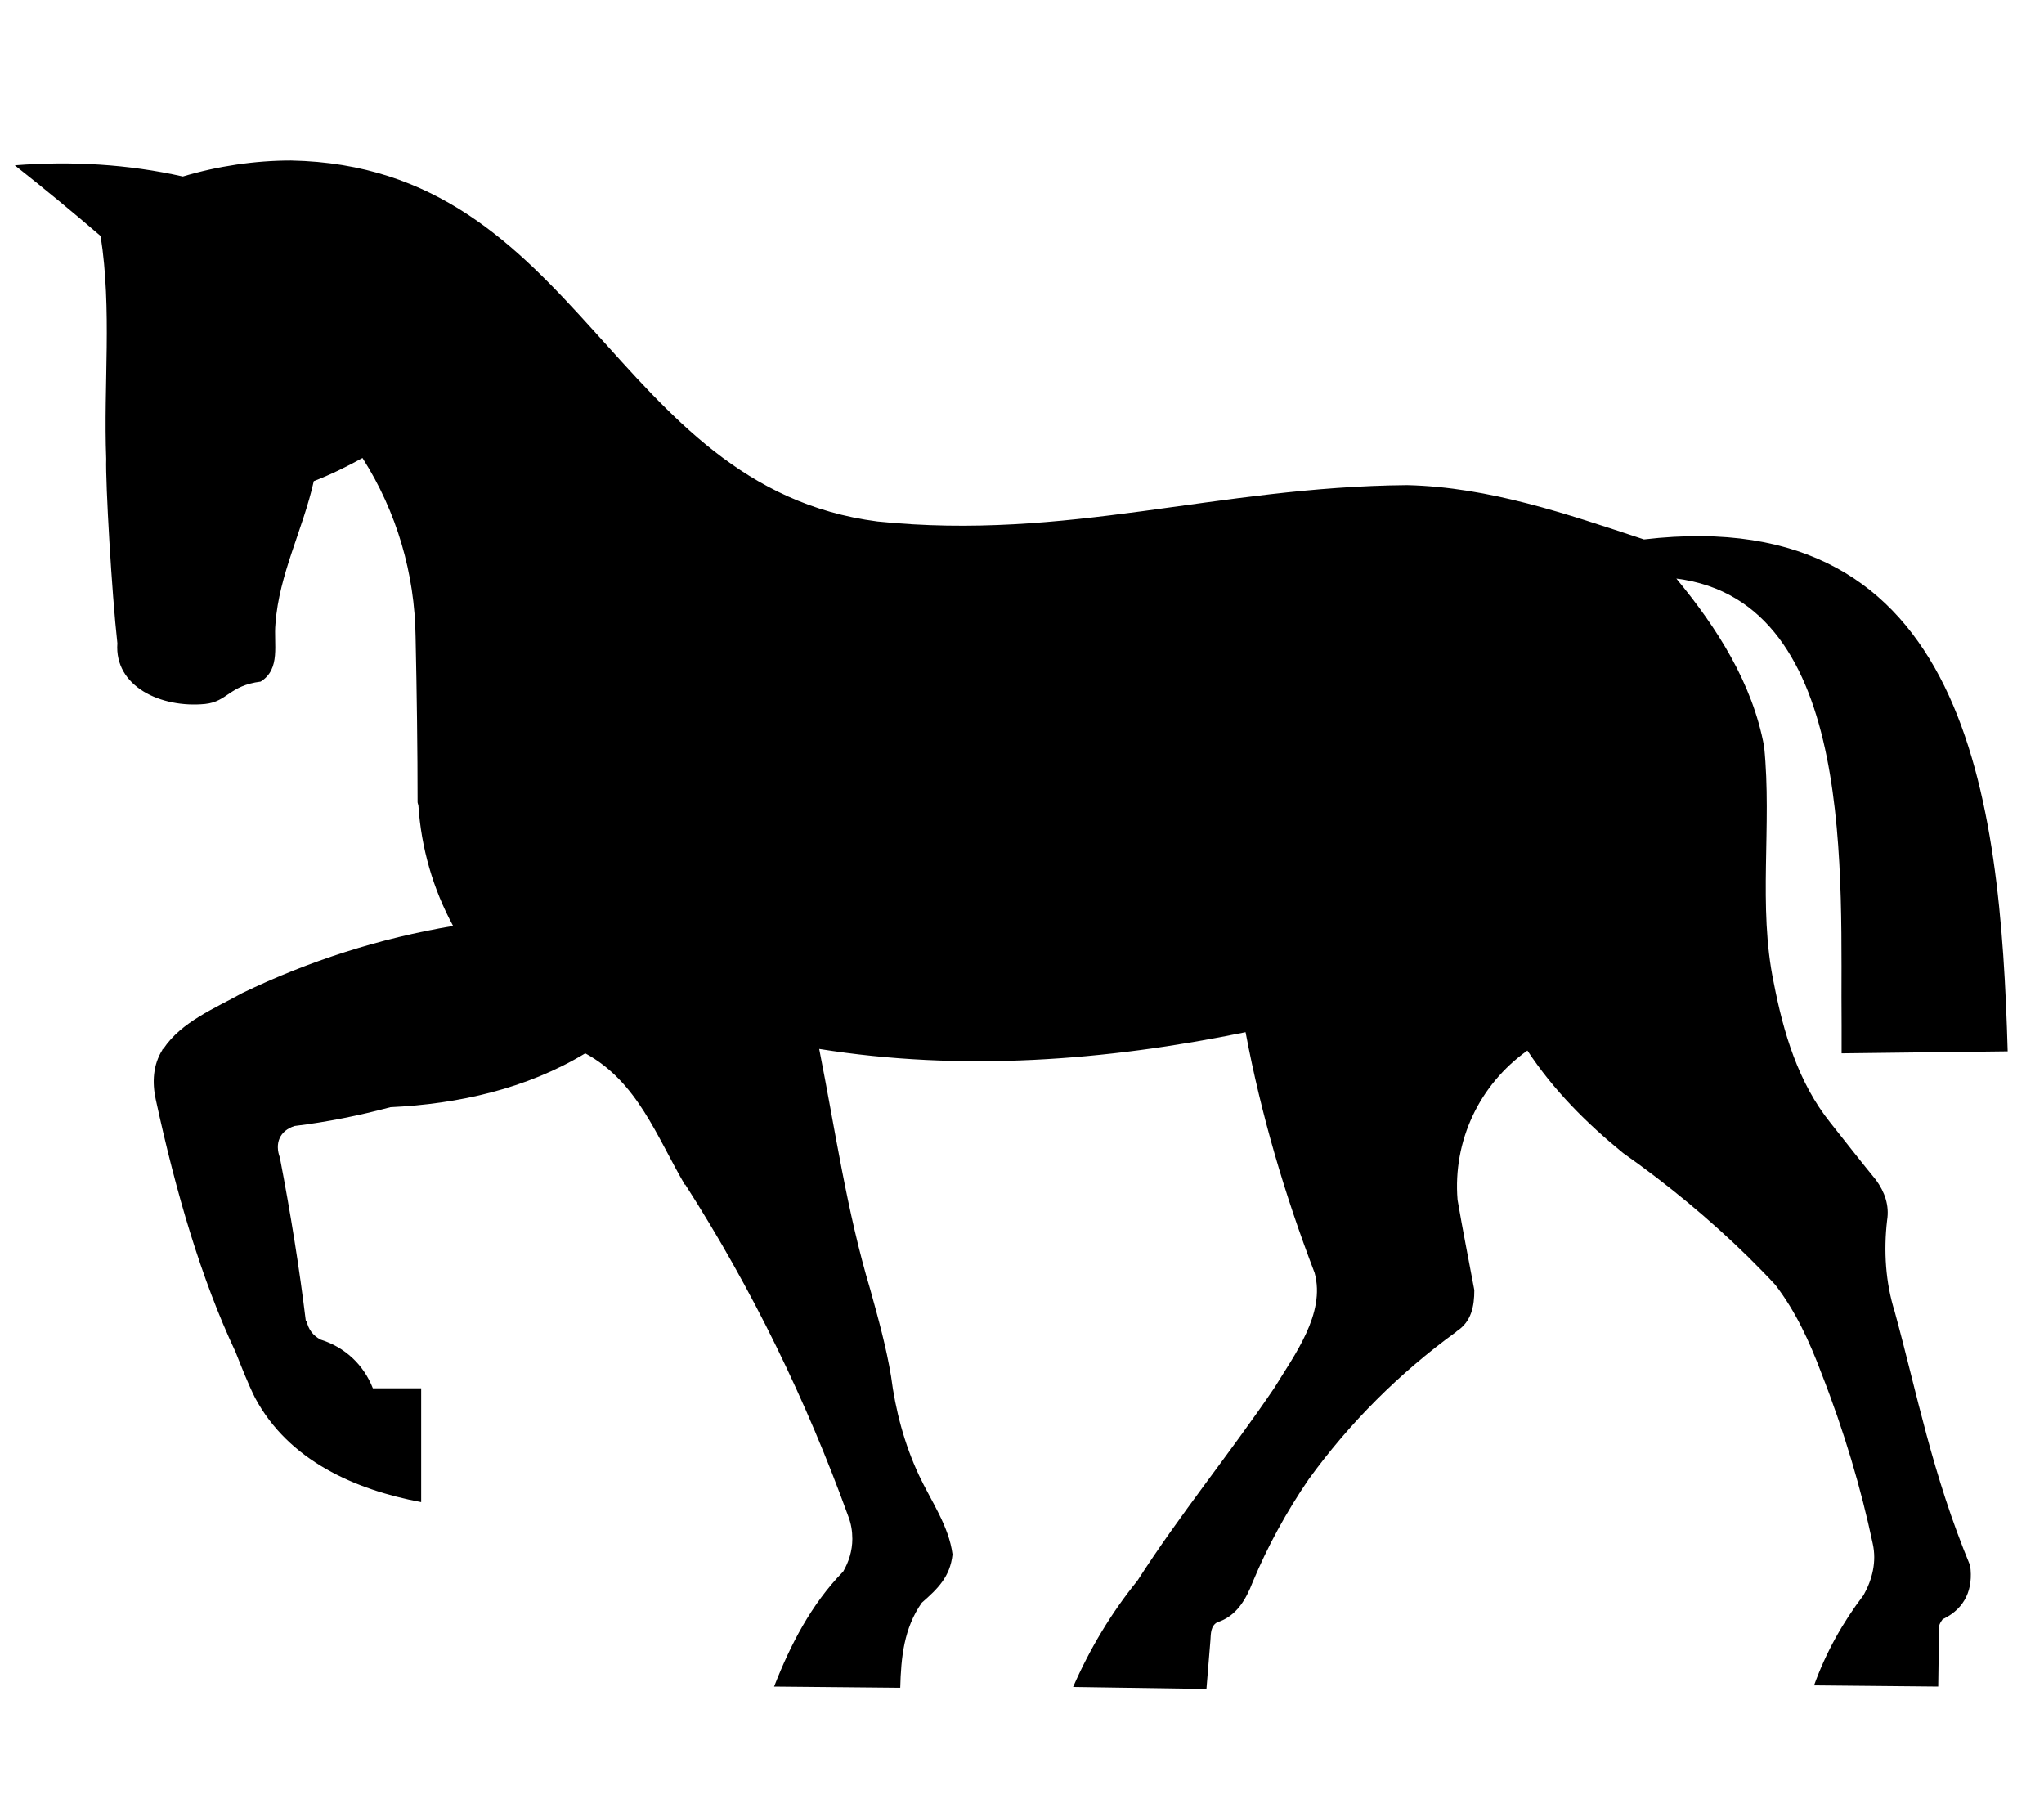
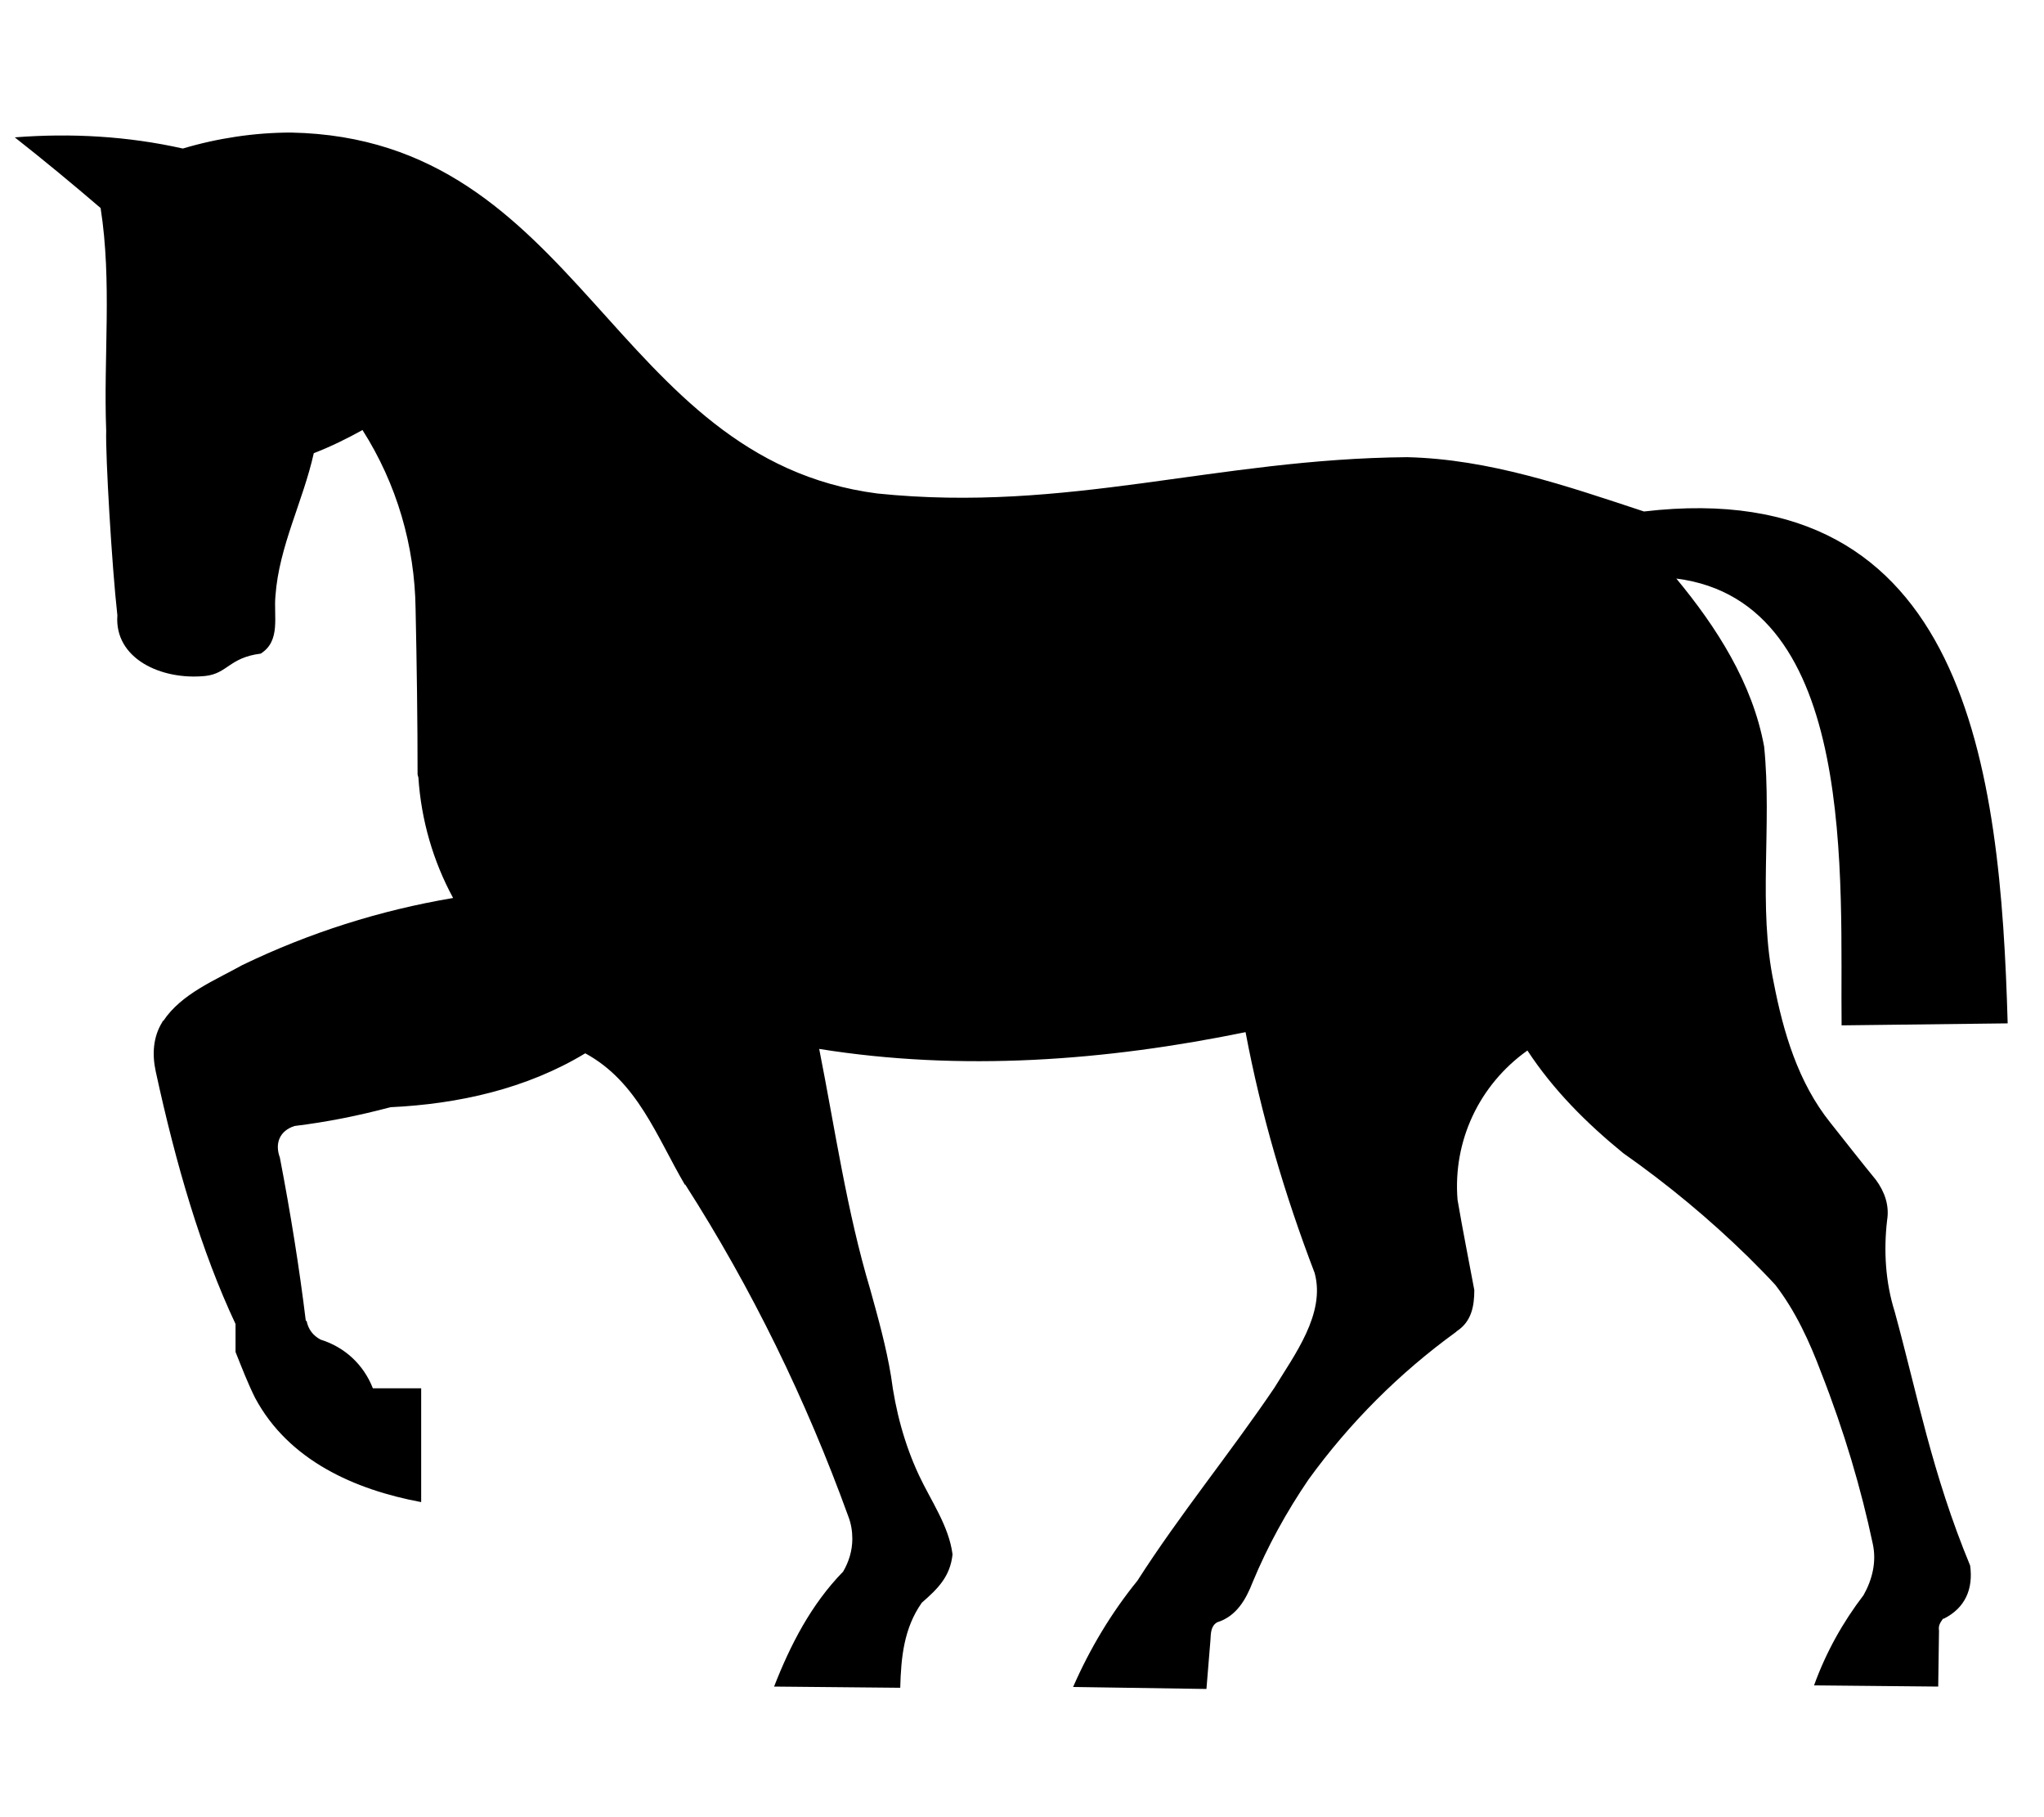
<svg xmlns="http://www.w3.org/2000/svg" width="512" height="455" xml:space="preserve">
-   <path d="M59 338.6c1.6 4 3.1 7.9 4.9 11.5 8.4 15.7 25 23 41.6 26.1v-28.5H93.4c-2.3-5.9-7-10.3-13.1-12.2-1.9-1-3.1-2.6-3.5-4.7h-.2c-1.6-13.1-3.8-26.9-6.5-40.9-1.3-3.5-.1-6.7 3.7-7.9 8.2-1 16.1-2.6 24-4.7 17-.8 34.1-4.6 48.8-13.5 13.1 7.1 17.9 20.9 25 33v-.2c16.8 26.2 30.4 54.2 40.9 83.2.7 1.8 1 3.7 1 5.6 0 3-.9 5.8-2.3 8.2-8 8.2-13.2 18.3-17.3 28.8l31.6.3c.2-7.6.9-14.9 5.4-21.3 4-3.5 7.1-6.5 7.7-12.1-.9-7.1-5.4-13.4-8.4-19.8-3.7-7.9-5.9-16.3-7-24.8-1.2-7.3-3.2-14.5-5.2-21.7-5.9-19.7-8.8-40.1-12.8-60.3 35.6 5.7 71.7 3 106.8-4.2 3.9 20.7 9.8 40.7 17.3 60.3 2.8 10.2-5.1 20.6-10.1 28.8-11.1 16.4-23.6 31.6-34.3 48.3-6.5 8-11.9 17-16.1 26.6l33.4.5 1-12.2c.1-1.8.1-3.6 1.7-4.5 4.8-1.5 7.2-5.7 8.9-10.1 3.7-8.9 8.4-17.5 14-25.7 10.3-14.2 22.7-26.6 36.9-36.9l.2-.2c3.7-2.4 4.4-6.3 4.4-10.3-1.4-7.5-2.9-15-4.2-22.6-1.2-14.7 5.4-28.8 17.5-37.4 6.5 9.9 14.8 18.2 24 25.7 11.1 7.8 21.6 16.5 31.3 26 2.4 2.4 4.7 4.7 6.8 7 5.1 6.6 8.6 14.3 11.5 22 5.8 14.8 10 29.1 12.9 42.8 1 4.5-.1 9-2.3 12.9-5.2 6.8-9.4 14.3-12.4 22.6l31.1.3.2-14c-.2-1.3.3-2 1-3h.2c5.4-2.7 7.4-7.5 6.6-13.3-9.6-23.2-13.2-42.8-18.9-63.6-2.3-7.3-2.8-15.2-1.9-22.9.6-3.7-.6-7.1-2.8-10.1-3.7-4.5-7.5-9.4-11.4-14.3-8.1-10.1-11.8-22.7-14.2-35.1-4-19.1-.4-39.2-2.4-59.1-2.9-15.9-11.9-29.9-22-42.1 45.7 5.8 41 76.1 41.4 111.9v7l41.6-.5c-1.8-63.5-10.1-137.7-91.1-128.2-19.4-6.4-38.7-13.1-59.3-13.6-48 .4-85 14-132.7 9.1-66.7-8.6-74.2-89-146.9-90.4-9.1 0-18.4 1.4-27.1 4-13.8-3.1-28-3.9-42.1-2.8 7.5 5.9 14.5 11.7 21.5 17.7 2.9 18.5.7 37.2 1.4 55.8-.2 6 1.4 33.8 2.8 46.2-.8 10.8 10.9 16.3 22 15.2 5.6-.6 6-4.6 13.9-5.6 5.1-3.2 3.2-9.4 3.7-14.5.9-12.4 6.9-23.6 9.6-35.7 4.4-1.7 8.4-3.7 12.2-5.8 8.6 13.5 13.1 29 13.3 44.8.3 14 .5 28 .5 42 0-1 0-.3.2.2.7 10.7 3.7 21 8.7 30.2-18.4 3.1-36 8.7-52.8 16.8-6.8 3.8-15.3 7.2-19.8 14-.2 0-.2 0-.2.2-2.4 3.8-2.6 8.2-1.7 12.4 5.1 23.5 11.4 45 20 63.3z" />
+   <path d="M59 338.6c1.6 4 3.1 7.9 4.9 11.5 8.4 15.7 25 23 41.6 26.1v-28.5H93.4c-2.3-5.9-7-10.3-13.1-12.2-1.9-1-3.1-2.6-3.5-4.7h-.2c-1.6-13.1-3.8-26.9-6.5-40.9-1.3-3.5-.1-6.7 3.7-7.9 8.2-1 16.1-2.6 24-4.7 17-.8 34.1-4.6 48.8-13.5 13.1 7.1 17.9 20.9 25 33v-.2c16.8 26.2 30.4 54.2 40.9 83.2.7 1.8 1 3.7 1 5.6 0 3-.9 5.8-2.3 8.2-8 8.2-13.2 18.3-17.3 28.8l31.6.3c.2-7.6.9-14.9 5.4-21.3 4-3.5 7.1-6.5 7.7-12.1-.9-7.1-5.4-13.4-8.4-19.8-3.7-7.9-5.9-16.3-7-24.8-1.2-7.3-3.2-14.5-5.2-21.7-5.9-19.7-8.8-40.1-12.8-60.3 35.6 5.7 71.7 3 106.8-4.2 3.9 20.7 9.8 40.7 17.3 60.3 2.8 10.2-5.1 20.6-10.1 28.8-11.1 16.4-23.6 31.6-34.3 48.3-6.5 8-11.9 17-16.1 26.6l33.4.5 1-12.2c.1-1.8.1-3.6 1.7-4.5 4.8-1.5 7.2-5.7 8.9-10.1 3.7-8.9 8.4-17.5 14-25.7 10.3-14.2 22.7-26.6 36.9-36.9l.2-.2c3.7-2.4 4.4-6.3 4.4-10.3-1.4-7.5-2.9-15-4.2-22.6-1.2-14.7 5.4-28.8 17.5-37.4 6.5 9.9 14.8 18.2 24 25.7 11.1 7.8 21.6 16.5 31.3 26 2.4 2.4 4.7 4.7 6.8 7 5.1 6.6 8.6 14.3 11.5 22 5.8 14.8 10 29.1 12.9 42.8 1 4.5-.1 9-2.3 12.9-5.2 6.8-9.4 14.3-12.4 22.6l31.1.3.2-14c-.2-1.3.3-2 1-3h.2c5.4-2.7 7.4-7.5 6.6-13.3-9.6-23.2-13.2-42.8-18.9-63.6-2.3-7.3-2.8-15.2-1.9-22.9.6-3.7-.6-7.1-2.8-10.1-3.7-4.5-7.5-9.4-11.4-14.3-8.1-10.1-11.8-22.7-14.2-35.1-4-19.1-.4-39.2-2.4-59.1-2.9-15.9-11.9-29.9-22-42.1 45.7 5.8 41 76.1 41.4 111.9l41.6-.5c-1.8-63.5-10.1-137.7-91.1-128.2-19.4-6.4-38.7-13.1-59.3-13.6-48 .4-85 14-132.7 9.1-66.7-8.6-74.2-89-146.9-90.4-9.1 0-18.4 1.4-27.1 4-13.8-3.1-28-3.9-42.1-2.8 7.5 5.9 14.5 11.7 21.5 17.7 2.9 18.5.7 37.2 1.4 55.8-.2 6 1.4 33.8 2.8 46.2-.8 10.8 10.9 16.3 22 15.2 5.6-.6 6-4.6 13.9-5.6 5.1-3.2 3.2-9.4 3.7-14.5.9-12.4 6.9-23.6 9.6-35.7 4.4-1.7 8.4-3.7 12.2-5.8 8.6 13.5 13.1 29 13.3 44.8.3 14 .5 28 .5 42 0-1 0-.3.2.2.7 10.7 3.7 21 8.7 30.2-18.4 3.1-36 8.7-52.8 16.8-6.8 3.8-15.3 7.2-19.8 14-.2 0-.2 0-.2.2-2.4 3.8-2.6 8.2-1.7 12.4 5.1 23.5 11.4 45 20 63.3z" />
</svg>